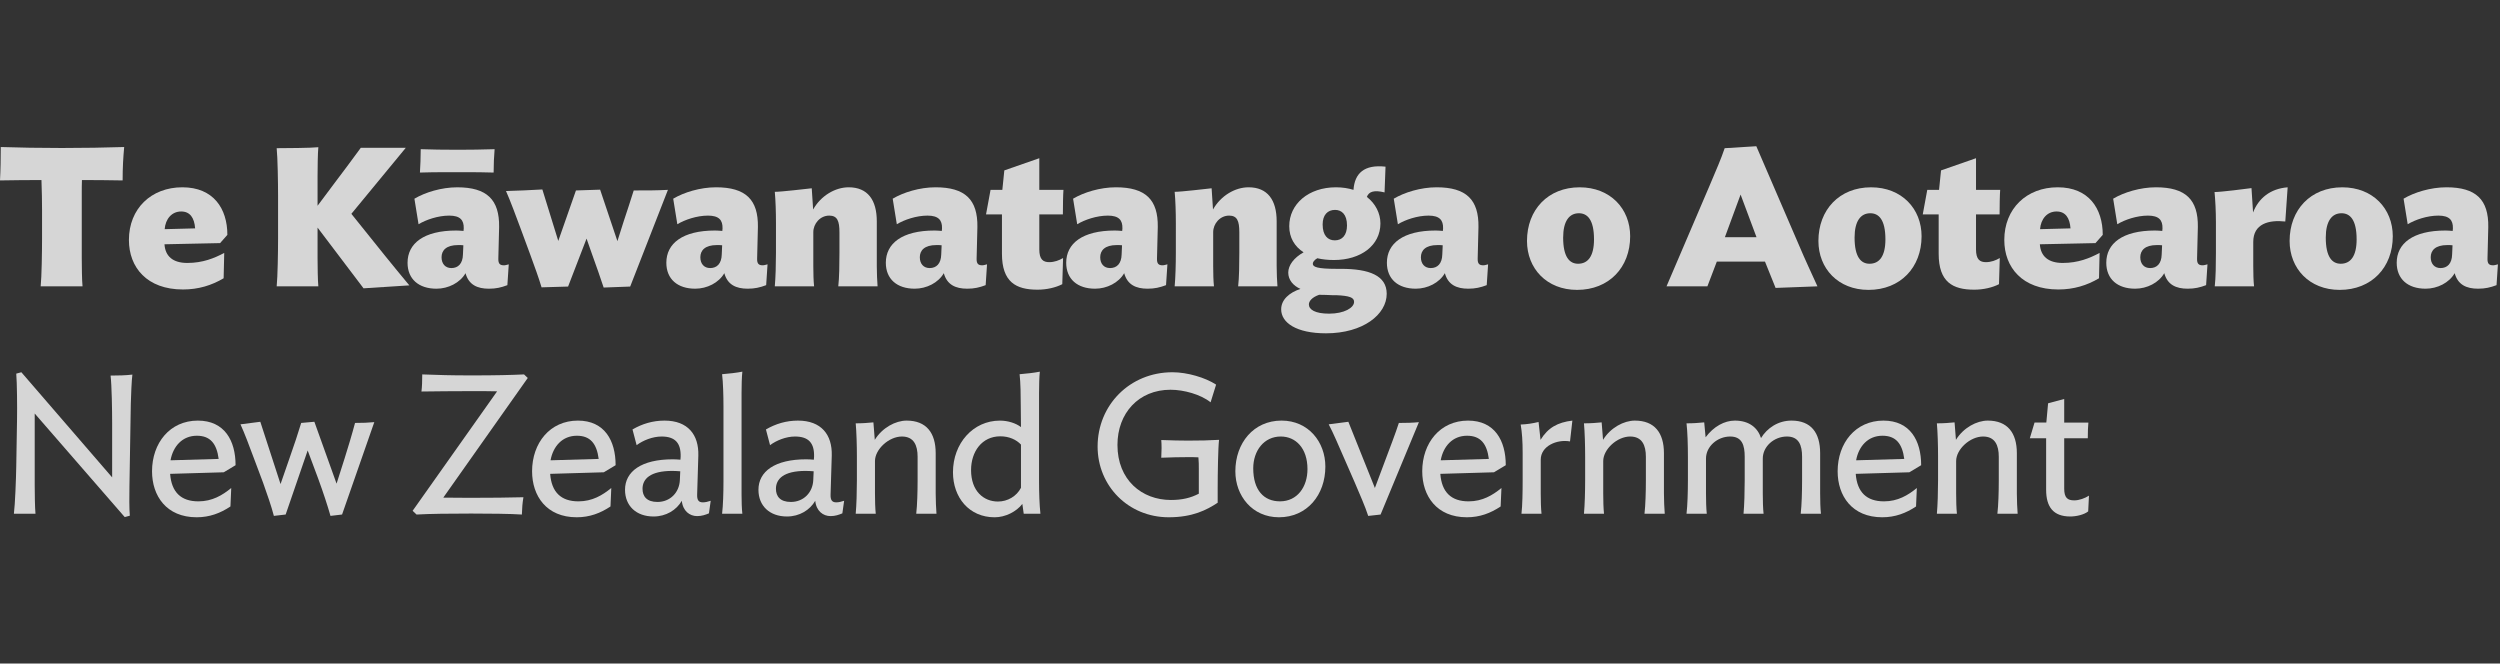
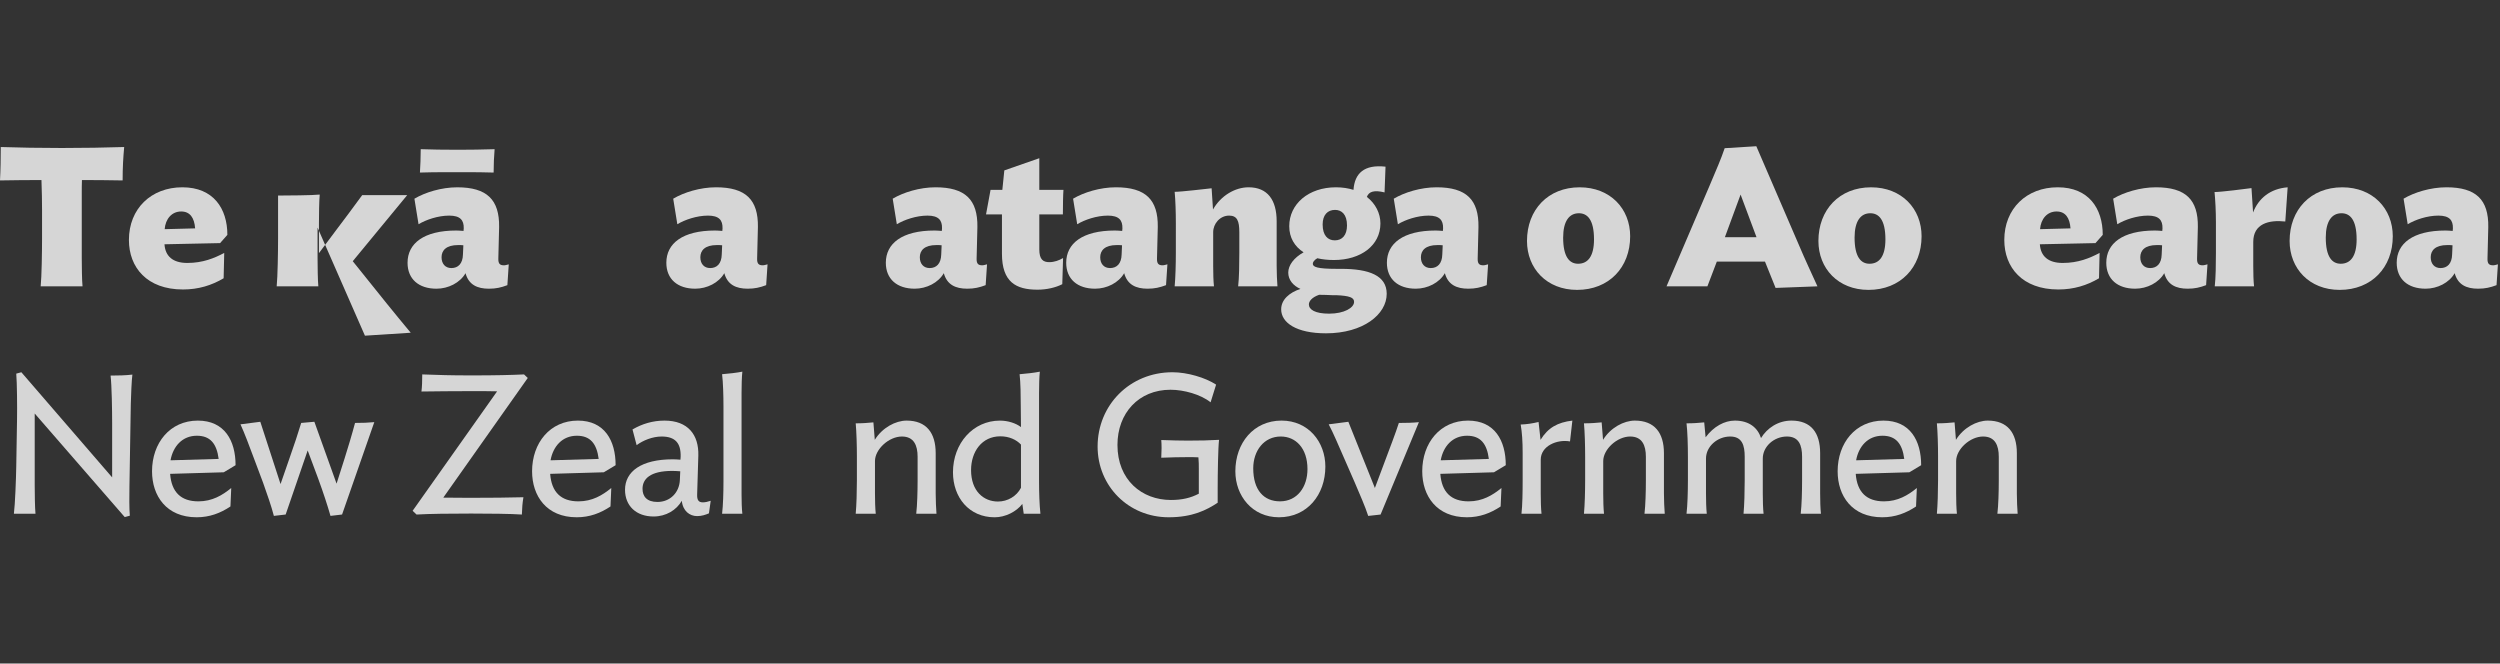
<svg xmlns="http://www.w3.org/2000/svg" version="1.1" id="Layer_1" x="0px" y="0px" viewBox="0 0 211 56" style="enable-background:new 0 0 211 56;" xml:space="preserve">
  <rect x="0" y="0" width="211" height="56" fill="#333333" stroke="none" />
  <style type="text/css">
	.st0{opacity:0.8;}
	.st1{fill:#FFFFFF;}
	</style>
  <g class="st0">
    <path class="st1" d="M1.372,39.363l0.066-3.981c0.017-1.061,0-3.052-0.066-3.848l0.431-0.116l7.662,8.873v-4.595   c0-1.061-0.033-3.201-0.133-3.997c0.647,0,1.277-0.016,1.841-0.083c-0.066,0.481-0.116,1.808-0.133,2.455l-0.116,7   c-0.017,0.647-0.017,1.989,0.033,2.454l-0.431,0.116l-7.597-8.741v6.071c0,0.647,0.017,1.923,0.066,2.388H1.173   C1.273,42.564,1.355,40.441,1.372,39.363z" />
    <path class="st1" d="M18.455,38.733c-0.166-1.278-0.696-1.957-1.84-1.957c-1.228,0-2.007,0.895-2.223,2.073L18.455,38.733z    M18.886,39.861l-4.528,0.132c0.116,1.542,0.912,2.322,2.388,2.322c1.161,0,2.024-0.514,2.77-1.127l-0.067,1.558   c-0.846,0.564-1.758,0.912-2.852,0.912c-2.554,0-3.765-1.807-3.765-3.881c0-2.388,1.51-4.278,3.865-4.278   c2.256,0,3.185,1.691,3.185,3.764L18.886,39.861z" />
    <path class="st1" d="M22.203,40.739l-0.797-2.123c-0.364-0.978-0.779-2.09-1.111-2.803l1.675-0.215l1.708,5.257l0.747-2.156   c0.398-1.128,0.746-2.173,0.995-3.003l1.112-0.099l1.874,5.224l0.68-2.139c0.199-0.615,0.663-2.157,0.879-2.987   c0.596,0,1.127-0.016,1.625-0.066l-2.72,7.796l-0.978,0.116c-0.25-0.878-0.614-1.99-1.046-3.167l-0.879-2.356l-1.858,5.407   l-0.995,0.116C22.916,42.762,22.552,41.718,22.203,40.739z" />
    <path class="st1" d="M44.543,31.9L37.412,42c0.629,0,1.575,0.016,2.222,0.016c1.691,0,3.433-0.016,4.544-0.049   c-0.083,0.464-0.116,0.929-0.132,1.46c-0.945-0.066-2.803-0.083-4.28-0.083c-1.807,0-3.466,0.017-4.61,0.083l-0.331-0.315   l7.132-10.084c-0.713-0.017-1.31-0.017-2.123-0.017c-1.626,0-3.019,0.017-4.263,0.033c0.05-0.415,0.066-0.929,0.066-1.443   c1.476,0.05,2.239,0.084,4.213,0.084c1.974,0,3.334-0.034,4.378-0.084L44.543,31.9z" />
    <path class="st1" d="M50.529,38.733c-0.166-1.278-0.696-1.957-1.84-1.957c-1.228,0-2.007,0.895-2.223,2.073L50.529,38.733z    M50.961,39.861l-4.528,0.132c0.117,1.542,0.912,2.322,2.389,2.322c1.16,0,2.024-0.514,2.77-1.127l-0.067,1.558   c-0.845,0.564-1.758,0.912-2.852,0.912c-2.554,0-3.765-1.807-3.765-3.881c0-2.388,1.51-4.278,3.865-4.278   c2.256,0,3.185,1.691,3.185,3.764L50.961,39.861z" />
    <path class="st1" d="M57.38,40.524l0.033-0.747c-0.231-0.016-0.447-0.032-0.679-0.032c-1.858,0-2.505,0.679-2.505,1.509   c0,0.63,0.348,1.111,1.261,1.111C56.55,42.365,57.33,41.585,57.38,40.524z M52.752,41.337c0-1.543,1.377-2.571,4.03-2.571   c0.215,0,0.432,0.016,0.647,0.033l0.017-0.249c0.033-1.144-0.448-1.708-1.609-1.708c-0.763,0-1.575,0.331-2.106,0.73l-0.348-1.326   c0.828-0.481,1.725-0.747,2.702-0.747c1.975,0,2.903,1.194,2.854,2.952l-0.1,3.284c-0.016,0.464,0.117,0.664,0.481,0.664   c0.199,0,0.415-0.05,0.663-0.133l-0.149,1.061c-0.283,0.116-0.597,0.232-0.996,0.232c-0.63,0-1.21-0.431-1.293-1.293   c-0.448,0.78-1.327,1.326-2.388,1.326C53.698,43.591,52.752,42.696,52.752,41.337z" />
    <path class="st1" d="M60.945,43.36c0.083-0.714,0.116-1.742,0.116-2.721v-6.319c0-0.962-0.033-2.024-0.116-2.737   c0.597-0.049,1.211-0.116,1.709-0.215c-0.05,0.431-0.067,1.243-0.067,1.807v8.575c0,0.579,0.017,1.177,0.067,1.609H60.945z" />
-     <path class="st1" d="M68.64,40.524l0.033-0.747c-0.232-0.016-0.447-0.032-0.679-0.032c-1.858,0-2.505,0.679-2.505,1.509   c0,0.63,0.348,1.111,1.261,1.111C67.811,42.365,68.59,41.585,68.64,40.524z M64.013,41.337c0-1.543,1.377-2.571,4.03-2.571   c0.215,0,0.431,0.016,0.647,0.033l0.017-0.249c0.033-1.144-0.448-1.708-1.609-1.708c-0.763,0-1.575,0.331-2.106,0.73l-0.348-1.326   c0.828-0.481,1.725-0.747,2.702-0.747c1.975,0,2.903,1.194,2.854,2.952l-0.1,3.284c-0.016,0.464,0.117,0.664,0.481,0.664   c0.199,0,0.415-0.05,0.663-0.133l-0.149,1.061c-0.283,0.116-0.597,0.232-0.996,0.232c-0.63,0-1.21-0.431-1.293-1.293   c-0.448,0.78-1.327,1.326-2.388,1.326C64.958,43.591,64.013,42.696,64.013,41.337z" />
    <path class="st1" d="M77.33,43.36c0.083-0.714,0.116-1.858,0.116-2.819v-1.992c0-0.961-0.315-1.707-1.326-1.707   c-1.095,0-2.272,1.077-2.272,2.072v2.737c0,0.581,0.017,1.278,0.066,1.709h-1.692c0.066-0.714,0.1-1.858,0.1-2.819v-1.992   c0-0.961-0.034-2.106-0.1-2.819c0.581,0,0.995-0.034,1.493-0.082l0.117,1.475c0.629-1.028,1.758-1.624,2.686-1.624   c1.659,0,2.454,1.028,2.454,2.752v3.399c0,0.581,0.034,1.278,0.067,1.709H77.33z" />
    <path class="st1" d="M81.958,39.677c0,1.775,1.061,2.653,2.272,2.653c0.812,0,1.575-0.447,1.94-1.16v-3.649   c-0.398-0.415-0.996-0.696-1.742-0.696C82.869,36.825,81.958,38.119,81.958,39.677z M86.17,36.046l-0.017-1.725   c0-0.962-0.017-2.024-0.099-2.737c0.597-0.05,1.21-0.116,1.708-0.215c-0.05,0.431-0.067,1.243-0.067,1.807v7.431   c0,0.962,0.033,1.99,0.116,2.754h-1.409l-0.116-0.829c-0.514,0.663-1.443,1.127-2.339,1.127c-2.156,0-3.516-1.674-3.516-3.797   c0-2.438,1.692-4.362,3.965-4.362C85.059,35.499,85.739,35.714,86.17,36.046z" />
    <path class="st1" d="M98.642,43.658c-3.4,0-6.004-2.636-6.004-5.971c0-3.484,2.704-6.269,6.319-6.269   c1.244,0,2.77,0.447,3.682,1.044l-0.465,1.493c-0.828-0.664-2.255-1.061-3.382-1.061c-2.688,0-4.479,1.974-4.479,4.66   c0,2.953,2.057,4.644,4.511,4.644c0.929,0,1.659-0.166,2.356-0.531v-2.073c0-0.249,0-0.696-0.034-0.995   c-0.497-0.017-0.365-0.017-0.879-0.017c-0.829,0-1.31,0.017-2.256,0.05c0.034-0.564,0.034-1.096,0-1.494   c1.012,0.033,1.51,0.05,2.256,0.05c1.161,0,1.642-0.017,2.621-0.066c-0.083,0.648-0.116,2.953-0.116,4.014v1.294   C101.843,43.045,100.65,43.658,98.642,43.658z" />
    <path class="st1" d="M108.095,36.841c-1.409,0-2.322,1.194-2.322,2.687c0,1.841,0.897,2.786,2.257,2.786   c1.459,0,2.321-1.211,2.321-2.72C110.351,37.82,109.356,36.841,108.095,36.841z M107.946,43.658c-2.255,0-3.682-1.807-3.682-3.881   c0-2.389,1.543-4.279,3.898-4.279c2.272,0,3.698,1.808,3.698,3.881C111.861,41.768,110.318,43.658,107.946,43.658z" />
    <path class="st1" d="M114.348,40.739l-0.928-2.123c-0.431-0.978-0.896-2.09-1.278-2.803l1.659-0.215l2.239,5.589l0.962-2.571   c0.233-0.63,0.812-2.123,1.061-2.919c0.597,0,1.211-0.016,1.692-0.066l-3.234,7.796l-1.044,0.116   C115.227,42.762,114.763,41.718,114.348,40.739z" />
    <path class="st1" d="M125.659,38.733c-0.165-1.278-0.696-1.957-1.84-1.957c-1.228,0-2.007,0.895-2.223,2.073L125.659,38.733z    M126.091,39.861l-4.528,0.132c0.116,1.542,0.912,2.322,2.388,2.322c1.161,0,2.024-0.514,2.771-1.127l-0.068,1.558   c-0.846,0.564-1.757,0.912-2.852,0.912c-2.554,0-3.765-1.807-3.765-3.881c0-2.388,1.51-4.278,3.865-4.278   c2.255,0,3.185,1.691,3.185,3.764L126.091,39.861z" />
    <path class="st1" d="M132.509,37.257c-1.094-0.199-2.471,0.381-2.471,1.542v2.853c0,0.58,0.017,1.278,0.066,1.708h-1.692   c0.083-0.714,0.1-1.857,0.1-2.819v-2.322c0-0.962-0.05-1.708-0.166-2.389c0.53-0.017,1.028-0.1,1.509-0.215l0.166,1.509   c0.63-1.029,1.443-1.476,2.687-1.625L132.509,37.257z" />
    <path class="st1" d="M138.795,43.36c0.083-0.714,0.117-1.858,0.117-2.819v-1.992c0-0.961-0.316-1.707-1.328-1.707   c-1.095,0-2.272,1.077-2.272,2.072v2.737c0,0.581,0.017,1.278,0.066,1.709h-1.692c0.067-0.714,0.1-1.858,0.1-2.819v-1.992   c0-0.961-0.033-2.106-0.1-2.819c0.582,0,0.995-0.034,1.493-0.082l0.117,1.475c0.629-1.028,1.758-1.624,2.686-1.624   c1.659,0,2.454,1.028,2.454,2.752v3.399c0,0.581,0.034,1.278,0.068,1.709H138.795z" />
    <path class="st1" d="M151.98,43.36c0.083-0.714,0.116-1.858,0.116-2.819v-1.992c0-0.961-0.265-1.707-1.277-1.707   c-1.095,0-2.04,0.845-2.04,1.857v2.952c0,0.581,0.017,1.278,0.067,1.709h-1.692c0.066-0.714,0.099-1.858,0.099-2.819v-1.992   c0-0.961-0.216-1.707-1.227-1.707c-1.079,0-2.04,0.845-2.04,1.857v2.952c0,0.581,0.017,1.278,0.066,1.709h-1.709   c0.084-0.714,0.117-1.858,0.117-2.819v-1.992c0-0.961-0.033-2.106-0.117-2.819c0.598,0,0.996-0.034,1.493-0.082l0.117,1.26   c0.679-0.912,1.592-1.409,2.471-1.409c1.227,0,1.94,0.629,2.206,1.475c0.514-0.846,1.443-1.475,2.57-1.475   c1.659,0,2.421,1.028,2.421,2.752v3.399c0,0.581,0.017,1.278,0.068,1.709H151.98z" />
    <path class="st1" d="M160.719,38.733c-0.165-1.278-0.696-1.957-1.84-1.957c-1.228,0-2.007,0.895-2.223,2.073L160.719,38.733z    M161.151,39.861l-4.528,0.132c0.117,1.542,0.912,2.322,2.388,2.322c1.161,0,2.024-0.514,2.77-1.127l-0.067,1.558   c-0.845,0.564-1.758,0.912-2.852,0.912c-2.554,0-3.765-1.807-3.765-3.881c0-2.388,1.51-4.278,3.865-4.278   c2.255,0,3.184,1.691,3.184,3.764L161.151,39.861z" />
    <path class="st1" d="M168.58,43.36c0.084-0.714,0.117-1.858,0.117-2.819v-1.992c0-0.961-0.315-1.707-1.327-1.707   c-1.095,0-2.272,1.077-2.272,2.072v2.737c0,0.581,0.017,1.278,0.066,1.709h-1.692c0.066-0.714,0.1-1.858,0.1-2.819v-1.992   c0-0.961-0.034-2.106-0.1-2.819c0.581,0,0.995-0.034,1.493-0.082l0.116,1.475c0.63-1.028,1.759-1.624,2.687-1.624   c1.659,0,2.454,1.028,2.454,2.752v3.399c0,0.581,0.034,1.278,0.067,1.709H168.58z" />
-     <path class="st1" d="M176.243,43.161c-0.348,0.282-1.012,0.431-1.51,0.431c-1.442,0-2.039-0.812-2.039-2.256v-4.346h-1.377   l0.399-1.326h0.995l0.148-1.626l1.36-0.365v1.992h2.041c-0.033,0.365-0.05,0.729-0.05,1.326h-1.991v4.246   c0,0.779,0.283,0.995,0.846,0.995c0.415,0,0.912-0.182,1.244-0.399L176.243,43.161z" />
    <path class="st1" d="M10.35,15.228c-1.145-0.017-2.14-0.033-3.434-0.033C6.9,15.559,6.9,15.99,6.9,16.239v5.54   c0,0.63,0.016,1.924,0.066,2.389H3.433c0.083-0.797,0.116-2.919,0.116-3.997v-2.472c0-0.613-0.016-1.642-0.05-2.504   c-1.294,0-2.372,0.016-3.5,0.033c0.05-0.846,0.066-1.891,0.066-2.819c1.609,0.05,3.217,0.082,5.158,0.082   c1.957,0,3.616-0.033,5.258-0.082C10.399,13.304,10.35,14.117,10.35,15.228z" />
    <path class="st1" d="M16.469,19.275c-0.066-0.895-0.431-1.426-1.177-1.426c-0.795,0-1.327,0.63-1.394,1.493L16.469,19.275z    M18.576,20.518l-4.694,0.099c0.066,1.012,0.713,1.576,1.924,1.576c1.311,0,2.272-0.399,3.119-0.845l-0.05,2.139   c-1.012,0.597-2.123,0.945-3.433,0.945c-3.035,0-4.561-1.857-4.561-4.179c0-2.638,1.874-4.445,4.511-4.445   c2.62,0,3.798,1.791,3.798,4.014L18.576,20.518z" />
-     <path class="st1" d="M26.802,19.209v2.571c0,0.63,0.017,1.923,0.066,2.388h-3.516c0.083-0.796,0.117-2.919,0.117-3.997v-3.666   c0-1.061-0.034-3.201-0.117-3.997c0.648,0,2.969-0.016,3.516-0.083c-0.05,0.481-0.066,1.807-0.066,2.455v2.488l1.476-1.974   c0.531-0.679,1.51-2.024,2.173-2.919h3.798l-4.594,5.573l2.837,3.533c0.463,0.58,1.558,1.908,2.056,2.505l-3.865,0.249   L26.802,19.209z" />
+     <path class="st1" d="M26.802,19.209v2.571c0,0.63,0.017,1.923,0.066,2.388h-3.516c0.083-0.796,0.117-2.919,0.117-3.997v-3.666   c0.648,0,2.969-0.016,3.516-0.083c-0.05,0.481-0.066,1.807-0.066,2.455v2.488l1.476-1.974   c0.531-0.679,1.51-2.024,2.173-2.919h3.798l-4.594,5.573l2.837,3.533c0.463,0.58,1.558,1.908,2.056,2.505l-3.865,0.249   L26.802,19.209z" />
    <path class="st1" d="M39.074,21.464l0.034-0.763c-0.133-0.017-0.282-0.017-0.448-0.017c-0.995,0-1.393,0.447-1.393,1.028   c0,0.548,0.315,0.913,0.829,0.913C38.659,22.625,39.058,22.261,39.074,21.464z M41.662,14.564c-0.78-0.017-1.36-0.033-2.04-0.033   h-2.073c-0.846,0-1.426,0.016-2.106,0.033c0.033-0.481,0.066-1.343,0.066-1.973c1.029,0.033,1.792,0.049,3.168,0.049   c0.962,0,2.073-0.016,3.068-0.049C41.694,13.187,41.662,13.918,41.662,14.564z M34.397,22.177c0-1.625,1.361-2.721,4.113-2.721   c0.166,0,0.382,0.017,0.613,0.034l0.017-0.216c0.017-0.696-0.298-1.077-1.227-1.077c-0.945,0-1.957,0.348-2.588,0.729l-0.348-2.155   c0.896-0.531,2.272-0.962,3.616-0.962c2.506,0,3.567,1.044,3.533,3.351l-0.066,2.653c-0.017,0.464,0.15,0.58,0.481,0.58   c0.116,0,0.265-0.05,0.398-0.083l-0.116,1.758c-0.531,0.199-0.961,0.299-1.558,0.299c-0.979,0-1.708-0.331-1.974-1.31   c-0.464,0.813-1.459,1.31-2.455,1.31C35.342,24.366,34.397,23.554,34.397,22.177z" />
-     <path class="st1" d="M44.762,21.514l-0.796-2.156c-0.364-0.979-0.929-2.506-1.26-3.235c0.431,0,2.587-0.1,3.069-0.133l1.343,4.345   l0.563-1.608l0.929-2.653l2.04-0.067l1.459,4.345l0.531-1.674c0.05-0.15,0.797-2.405,0.846-2.604c1.145,0,1.958,0,2.886-0.05   l-3.185,8.161l-2.239,0.083c-0.266-0.83-0.63-1.825-1.012-2.903l-0.431-1.227l-1.559,4.047l-2.239,0.066   C45.475,23.471,45.127,22.509,44.762,21.514z" />
    <path class="st1" d="M60.917,21.464l0.033-0.763c-0.133-0.017-0.283-0.017-0.448-0.017c-0.995,0-1.393,0.447-1.393,1.028   c0,0.549,0.315,0.913,0.829,0.913C60.501,22.625,60.9,22.261,60.917,21.464z M56.239,22.177c0-1.625,1.36-2.721,4.113-2.721   c0.166,0,0.382,0.017,0.613,0.034l0.017-0.216c0.017-0.696-0.298-1.077-1.227-1.077c-0.945,0-1.957,0.348-2.588,0.729l-0.348-2.156   c0.896-0.531,2.272-0.962,3.616-0.962c2.504,0,3.567,1.044,3.533,3.351l-0.066,2.653c-0.017,0.464,0.15,0.58,0.481,0.58   c0.116,0,0.265-0.05,0.398-0.083l-0.116,1.758c-0.531,0.199-0.962,0.299-1.558,0.299c-0.979,0-1.708-0.331-1.974-1.31   c-0.465,0.813-1.459,1.31-2.455,1.31C57.184,24.367,56.239,23.554,56.239,22.177z" />
-     <path class="st1" d="M70.751,24.168c0.083-0.713,0.099-1.858,0.099-2.819v-1.742c0-0.962-0.183-1.41-0.862-1.41   c-0.781,0-1.344,0.697-1.344,1.394v2.869c0,0.581,0.017,1.278,0.066,1.709h-3.317c0.066-0.713,0.099-1.858,0.099-2.819V18.86   c0-0.961-0.033-1.957-0.099-2.67c0.58,0,2.621-0.248,3.118-0.299l0.117,1.791c0.663-1.177,1.874-1.874,3.001-1.874   c1.609,0,2.372,1.077,2.372,2.869v3.781c0,0.581,0.033,1.278,0.066,1.709L70.751,24.168L70.751,24.168z" />
    <path class="st1" d="M79.441,21.464l0.033-0.763c-0.133-0.017-0.282-0.017-0.447-0.017c-0.996,0-1.394,0.447-1.394,1.028   c0,0.549,0.315,0.913,0.829,0.913C79.027,22.625,79.424,22.261,79.441,21.464z M74.764,22.177c0-1.625,1.36-2.721,4.113-2.721   c0.166,0,0.382,0.017,0.613,0.034l0.017-0.216c0.017-0.696-0.298-1.077-1.227-1.077c-0.945,0-1.957,0.348-2.588,0.729l-0.348-2.156   c0.896-0.531,2.272-0.962,3.616-0.962c2.505,0,3.567,1.044,3.533,3.351l-0.066,2.653c-0.017,0.464,0.15,0.58,0.481,0.58   c0.116,0,0.266-0.05,0.398-0.083l-0.116,1.758c-0.531,0.199-0.962,0.299-1.558,0.299c-0.979,0-1.708-0.331-1.974-1.31   c-0.464,0.813-1.459,1.31-2.455,1.31C75.709,24.367,74.764,23.554,74.764,22.177z" />
    <path class="st1" d="M89.657,23.985c-0.548,0.282-1.31,0.464-2.09,0.464c-1.824,0-3.002-0.647-3.002-3.035v-3.317h-1.344   l0.382-2.073h0.995l0.167-1.642l2.952-1.029v2.67h2.039c-0.033,0.365-0.049,1.476-0.049,2.073h-1.99v2.952   c0,0.863,0.331,1.078,0.846,1.078c0.414,0,0.828-0.149,1.16-0.348L89.657,23.985z" />
    <path class="st1" d="M94.666,21.464l0.033-0.763c-0.133-0.017-0.282-0.017-0.447-0.017c-0.996,0-1.394,0.447-1.394,1.028   c0,0.549,0.314,0.913,0.829,0.913C94.252,22.625,94.649,22.261,94.666,21.464z M89.988,22.177c0-1.625,1.36-2.721,4.114-2.721   c0.165,0,0.382,0.017,0.613,0.034l0.017-0.216c0.017-0.696-0.298-1.077-1.227-1.077c-0.946,0-1.957,0.348-2.588,0.729l-0.348-2.156   c0.895-0.531,2.272-0.962,3.615-0.962c2.506,0,3.567,1.044,3.533,3.351l-0.066,2.653c-0.017,0.464,0.15,0.58,0.481,0.58   c0.116,0,0.266-0.05,0.398-0.083l-0.116,1.758c-0.531,0.199-0.962,0.299-1.558,0.299c-0.979,0-1.708-0.331-1.974-1.31   c-0.465,0.813-1.459,1.31-2.455,1.31C90.933,24.367,89.988,23.554,89.988,22.177z" />
    <path class="st1" d="M104.5,24.168c0.083-0.713,0.099-1.858,0.099-2.819v-1.742c0-0.962-0.182-1.41-0.862-1.41   c-0.78,0-1.344,0.697-1.344,1.394v2.869c0,0.581,0.017,1.278,0.066,1.709h-3.317c0.067-0.713,0.1-1.858,0.1-2.819V18.86   c0-0.961-0.033-1.957-0.1-2.67c0.581,0,2.621-0.248,3.118-0.299l0.117,1.791c0.664-1.177,1.874-1.874,3.002-1.874   c1.608,0,2.371,1.077,2.371,2.869v3.781c0,0.581,0.033,1.278,0.067,1.709L104.5,24.168L104.5,24.168z" />
    <path class="st1" d="M112.676,17.715c-0.631,0-1.045,0.431-1.045,1.228c0,0.929,0.431,1.343,1.028,1.343   c0.63,0,1.028-0.447,1.028-1.261C113.687,18.08,113.224,17.715,112.676,17.715z M111.332,24.881   c-0.614,0.215-0.862,0.547-0.862,0.812c0,0.431,0.514,0.78,1.708,0.78c1.277,0,2.107-0.498,2.107-0.996   c0-0.365-0.382-0.514-1.51-0.564h-0.348C112.095,24.897,111.697,24.881,111.332,24.881z M112.593,21.945   c-0.514,0-0.996-0.049-1.41-0.15c-0.266,0.15-0.382,0.332-0.382,0.465c0,0.265,0.35,0.431,2.007,0.431h0.382   c2.372,0,3.848,0.564,3.848,2.107c0,1.742-1.991,3.334-5.126,3.334c-2.503,0-3.781-0.896-3.781-2.024   c0-0.813,0.681-1.41,1.626-1.725c-0.614-0.265-1.029-0.763-1.029-1.377c0-0.613,0.481-1.26,1.294-1.708   c-0.763-0.498-1.21-1.244-1.21-2.206c0-1.874,1.625-3.284,3.946-3.284c0.548,0,1.046,0.083,1.476,0.216   c0.1-1.41,0.913-2.156,2.704-1.957l-0.082,2.173c-0.863-0.215-1.327-0.083-1.494,0.381c0.73,0.564,1.145,1.377,1.145,2.24   C116.507,20.718,114.848,21.945,112.593,21.945z" />
    <path class="st1" d="M121.731,21.464l0.034-0.763c-0.133-0.017-0.283-0.017-0.449-0.017c-0.995,0-1.392,0.447-1.392,1.028   c0,0.549,0.314,0.913,0.829,0.913C121.316,22.625,121.715,22.261,121.731,21.464z M117.054,22.177c0-1.625,1.361-2.721,4.113-2.721   c0.166,0,0.382,0.017,0.613,0.034l0.017-0.216c0.017-0.696-0.298-1.077-1.227-1.077c-0.945,0-1.957,0.348-2.588,0.729l-0.348-2.156   c0.896-0.531,2.273-0.962,3.616-0.962c2.505,0,3.567,1.044,3.533,3.351l-0.066,2.653c-0.017,0.464,0.15,0.58,0.481,0.58   c0.116,0,0.265-0.05,0.398-0.083l-0.116,1.758c-0.531,0.199-0.962,0.299-1.559,0.299c-0.979,0-1.708-0.331-1.974-1.31   c-0.465,0.813-1.459,1.31-2.455,1.31C117.999,24.367,117.054,23.554,117.054,22.177z" />
    <path class="st1" d="M133.257,17.998c-0.813,0-1.327,0.664-1.327,2.056c0,1.626,0.531,2.206,1.261,2.206   c0.828,0,1.343-0.63,1.343-2.057C134.534,18.529,133.971,17.998,133.257,17.998z M133.108,24.466c-2.571,0-4.23-1.808-4.23-4.13   c0-2.636,1.775-4.527,4.445-4.527c2.588,0,4.263,1.807,4.263,4.13C137.586,22.576,135.795,24.466,133.108,24.466z" />
    <path class="st1" d="M145.58,20.021h2.67l-1.344-3.6L145.58,20.021z M144.286,15.676c0.581-1.377,0.963-2.24,1.277-3.168   l2.67-0.166l3.633,8.425c0.431,1.028,1.061,2.372,1.526,3.4l-3.533,0.133l-0.896-2.223H144.9c-0.216,0.547-0.697,1.858-0.796,2.09   h-3.45L144.286,15.676z" />
    <path class="st1" d="M157.853,17.998c-0.814,0-1.327,0.664-1.327,2.056c0,1.626,0.53,2.206,1.26,2.206   c0.829,0,1.343-0.63,1.343-2.057C159.129,18.529,158.565,17.998,157.853,17.998z M157.703,24.466c-2.571,0-4.229-1.808-4.229-4.13   c0-2.636,1.775-4.527,4.444-4.527c2.588,0,4.263,1.807,4.263,4.13C162.181,22.576,160.39,24.466,157.703,24.466z" />
-     <path class="st1" d="M168.715,23.985c-0.547,0.282-1.31,0.464-2.09,0.464c-1.824,0-3.001-0.647-3.001-3.035v-3.317h-1.343   l0.381-2.073h0.994l0.167-1.642l2.952-1.029v2.67h2.04c-0.034,0.365-0.05,1.476-0.05,2.073h-1.99v2.952   c0,0.863,0.331,1.078,0.846,1.078c0.414,0,0.829-0.149,1.16-0.348L168.715,23.985z" />
    <path class="st1" d="M174.751,19.275c-0.066-0.895-0.431-1.426-1.177-1.426c-0.796,0-1.327,0.63-1.394,1.493L174.751,19.275z    M176.858,20.518l-4.694,0.099c0.066,1.012,0.714,1.576,1.924,1.576c1.311,0,2.272-0.399,3.118-0.845l-0.049,2.139   c-1.012,0.597-2.123,0.945-3.433,0.945c-3.035,0-4.561-1.857-4.561-4.179c0-2.638,1.874-4.445,4.511-4.445   c2.62,0,3.798,1.791,3.798,4.014L176.858,20.518z" />
    <path class="st1" d="M182.447,21.464l0.034-0.763c-0.133-0.017-0.282-0.017-0.449-0.017c-0.994,0-1.392,0.447-1.392,1.028   c0,0.549,0.314,0.913,0.829,0.913C182.033,22.625,182.431,22.261,182.447,21.464z M177.77,22.177c0-1.625,1.361-2.721,4.114-2.721   c0.165,0,0.382,0.017,0.613,0.034l0.017-0.216c0.017-0.696-0.298-1.077-1.227-1.077c-0.946,0-1.957,0.348-2.588,0.729l-0.348-2.156   c0.895-0.531,2.272-0.962,3.615-0.962c2.506,0,3.567,1.044,3.533,3.351l-0.066,2.653c-0.017,0.464,0.15,0.58,0.481,0.58   c0.116,0,0.266-0.05,0.398-0.083l-0.116,1.758c-0.531,0.199-0.961,0.299-1.558,0.299c-0.979,0-1.708-0.331-1.974-1.31   c-0.465,0.813-1.459,1.31-2.455,1.31C178.715,24.367,177.77,23.554,177.77,22.177z" />
    <path class="st1" d="M192.879,18.695c-1.393-0.15-2.704,0.182-2.704,1.725v2.04c0,0.58,0.017,1.277,0.067,1.709h-3.317   c0.083-0.713,0.099-1.858,0.099-2.82v-2.57c0-0.963-0.049-1.858-0.116-2.571c0.564,0,2.621-0.266,3.118-0.332l0.133,2.057   c0.464-1.194,1.443-2.008,2.919-2.124L192.879,18.695z" />
    <path class="st1" d="M197.622,17.998c-0.813,0-1.327,0.664-1.327,2.056c0,1.626,0.53,2.206,1.261,2.206   c0.828,0,1.343-0.63,1.343-2.057C198.899,18.529,198.334,17.998,197.622,17.998z M197.472,24.466c-2.571,0-4.229-1.808-4.229-4.13   c0-2.636,1.775-4.527,4.445-4.527c2.587,0,4.263,1.807,4.263,4.13C201.951,22.576,200.159,24.466,197.472,24.466z" />
    <path class="st1" d="M206.96,21.464l0.033-0.763c-0.133-0.017-0.283-0.017-0.449-0.017c-0.995,0-1.392,0.447-1.392,1.028   c0,0.549,0.314,0.913,0.829,0.913C206.544,22.625,206.943,22.261,206.96,21.464z M202.282,22.177c0-1.625,1.36-2.721,4.113-2.721   c0.166,0,0.382,0.017,0.613,0.034l0.017-0.216c0.017-0.696-0.298-1.077-1.227-1.077c-0.945,0-1.957,0.348-2.588,0.729l-0.348-2.156   c0.896-0.531,2.273-0.962,3.616-0.962c2.505,0,3.567,1.044,3.533,3.351l-0.066,2.653c-0.017,0.464,0.15,0.58,0.481,0.58   c0.116,0,0.265-0.05,0.398-0.083l-0.116,1.758c-0.531,0.199-0.963,0.299-1.559,0.299c-0.979,0-1.708-0.331-1.974-1.31   c-0.465,0.813-1.459,1.31-2.455,1.31C203.227,24.367,202.282,23.554,202.282,22.177z" />
  </g>
</svg>